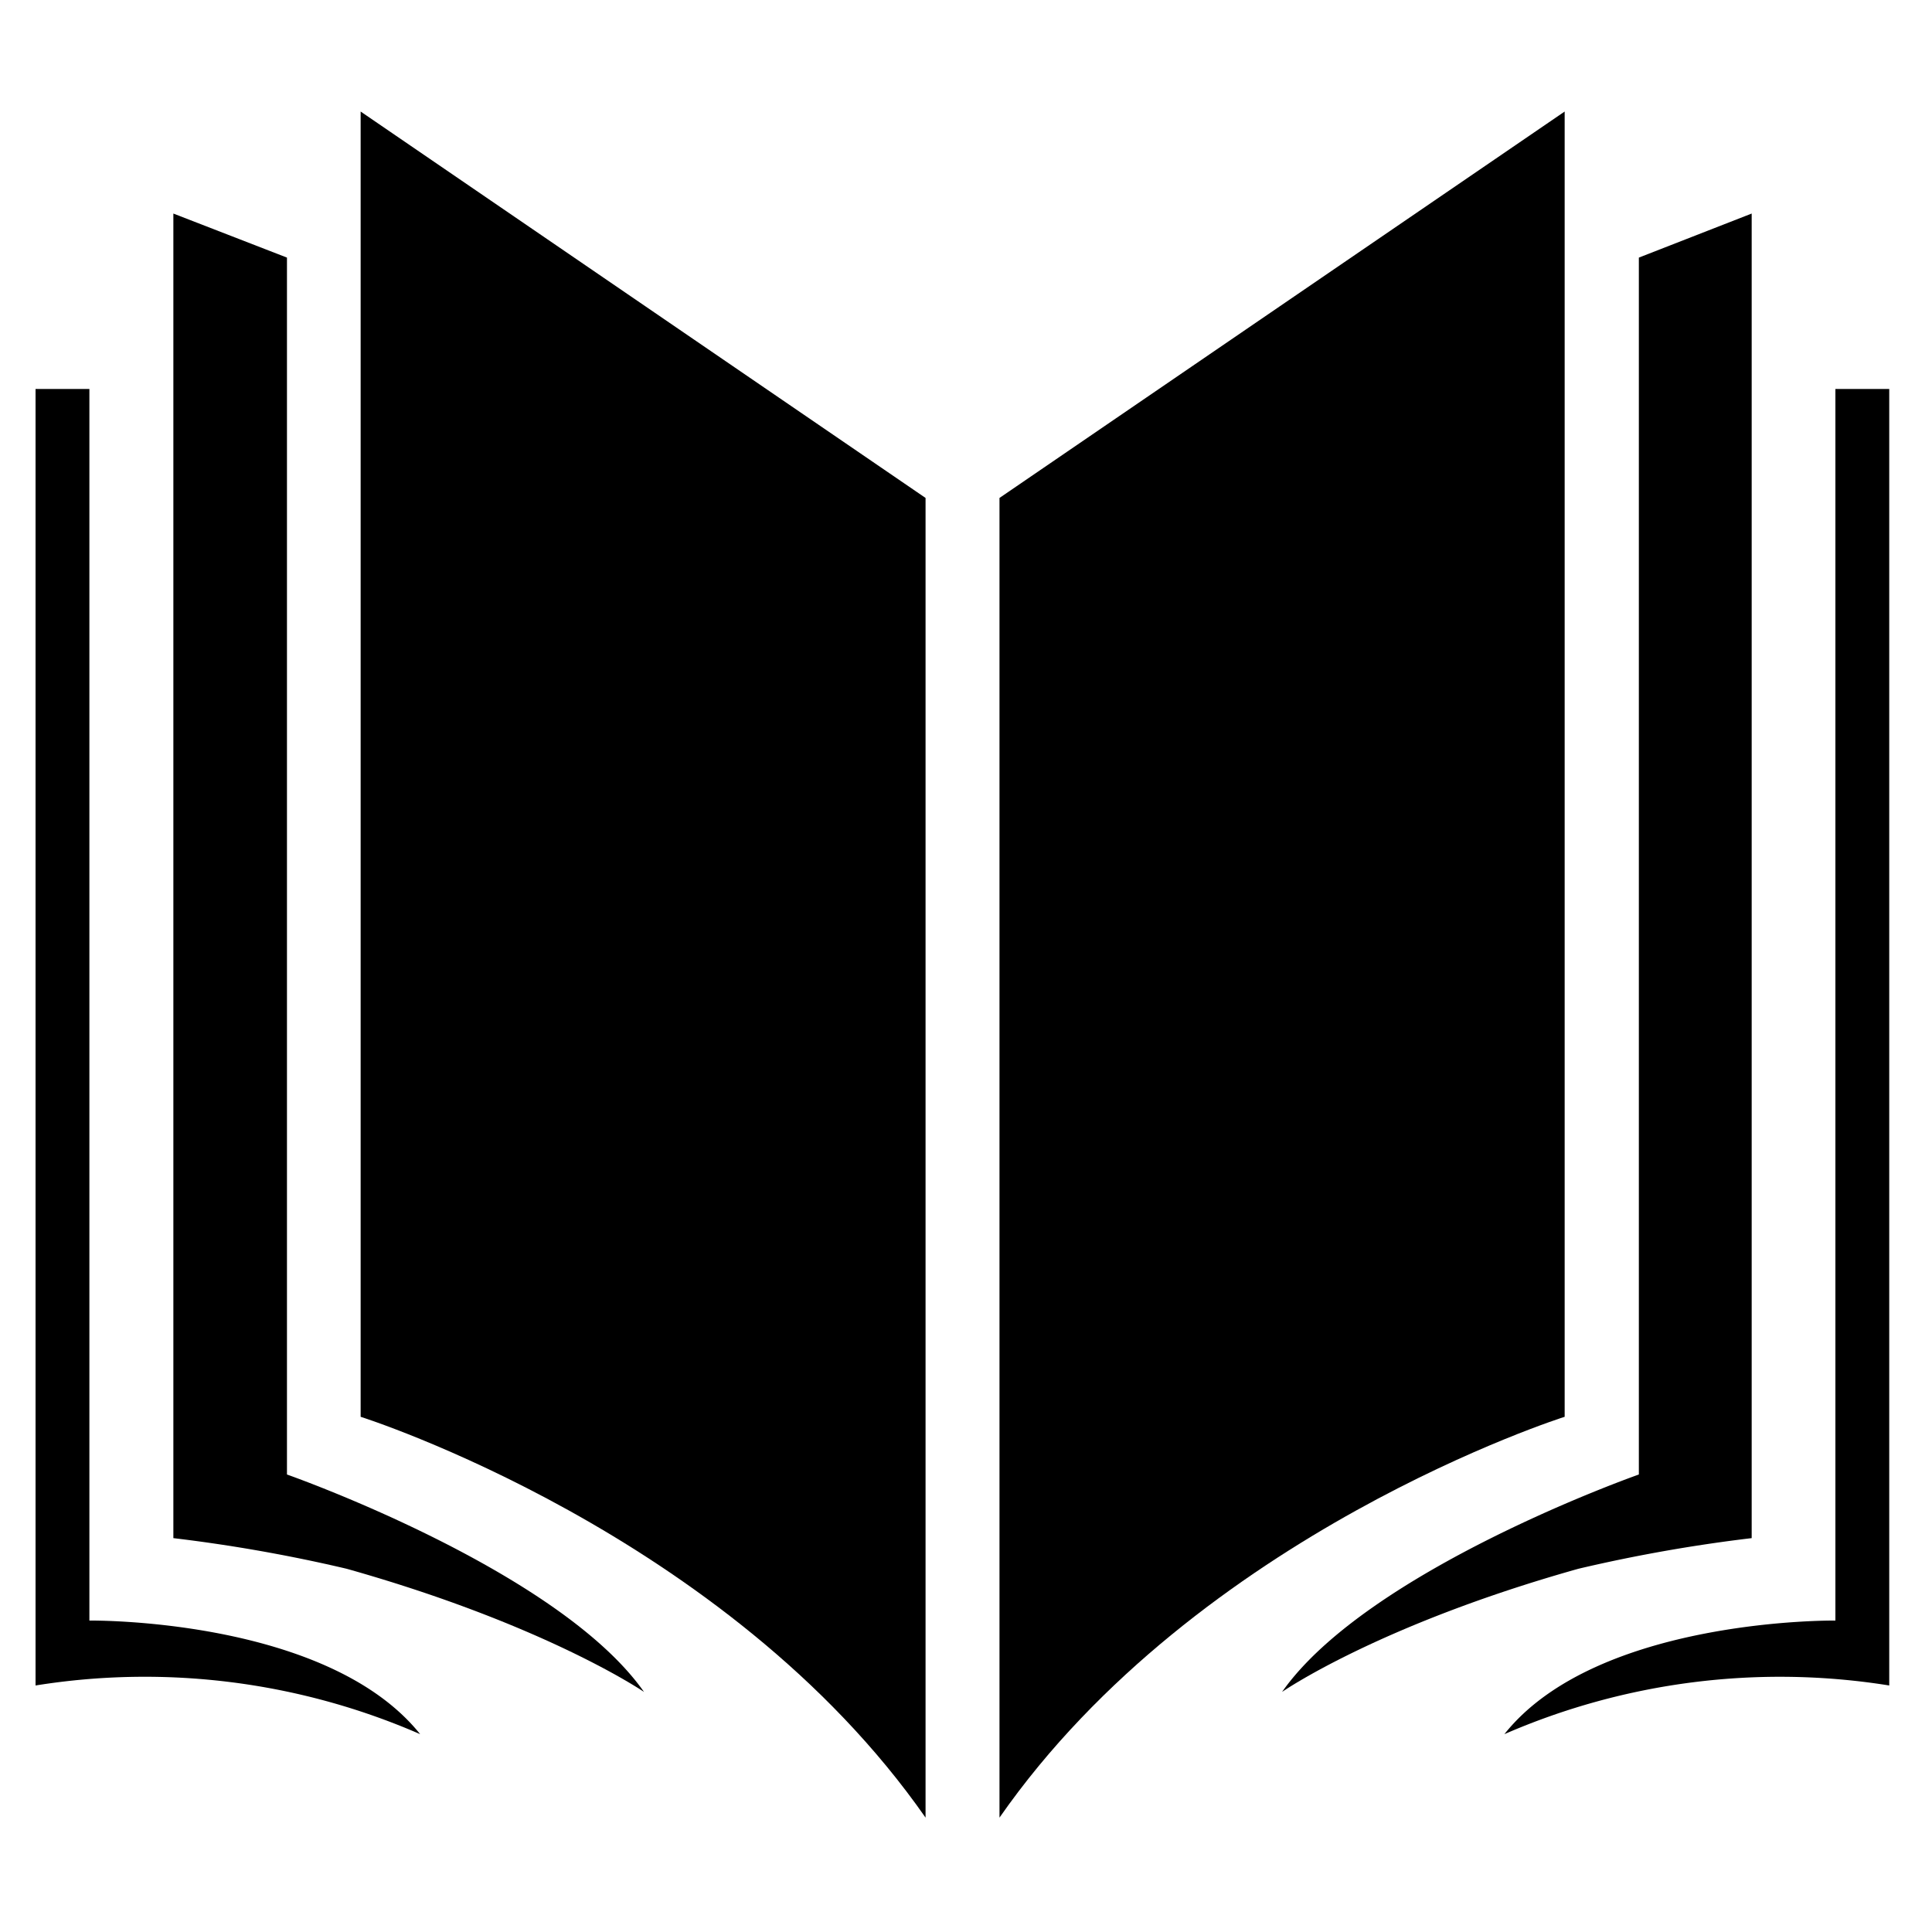
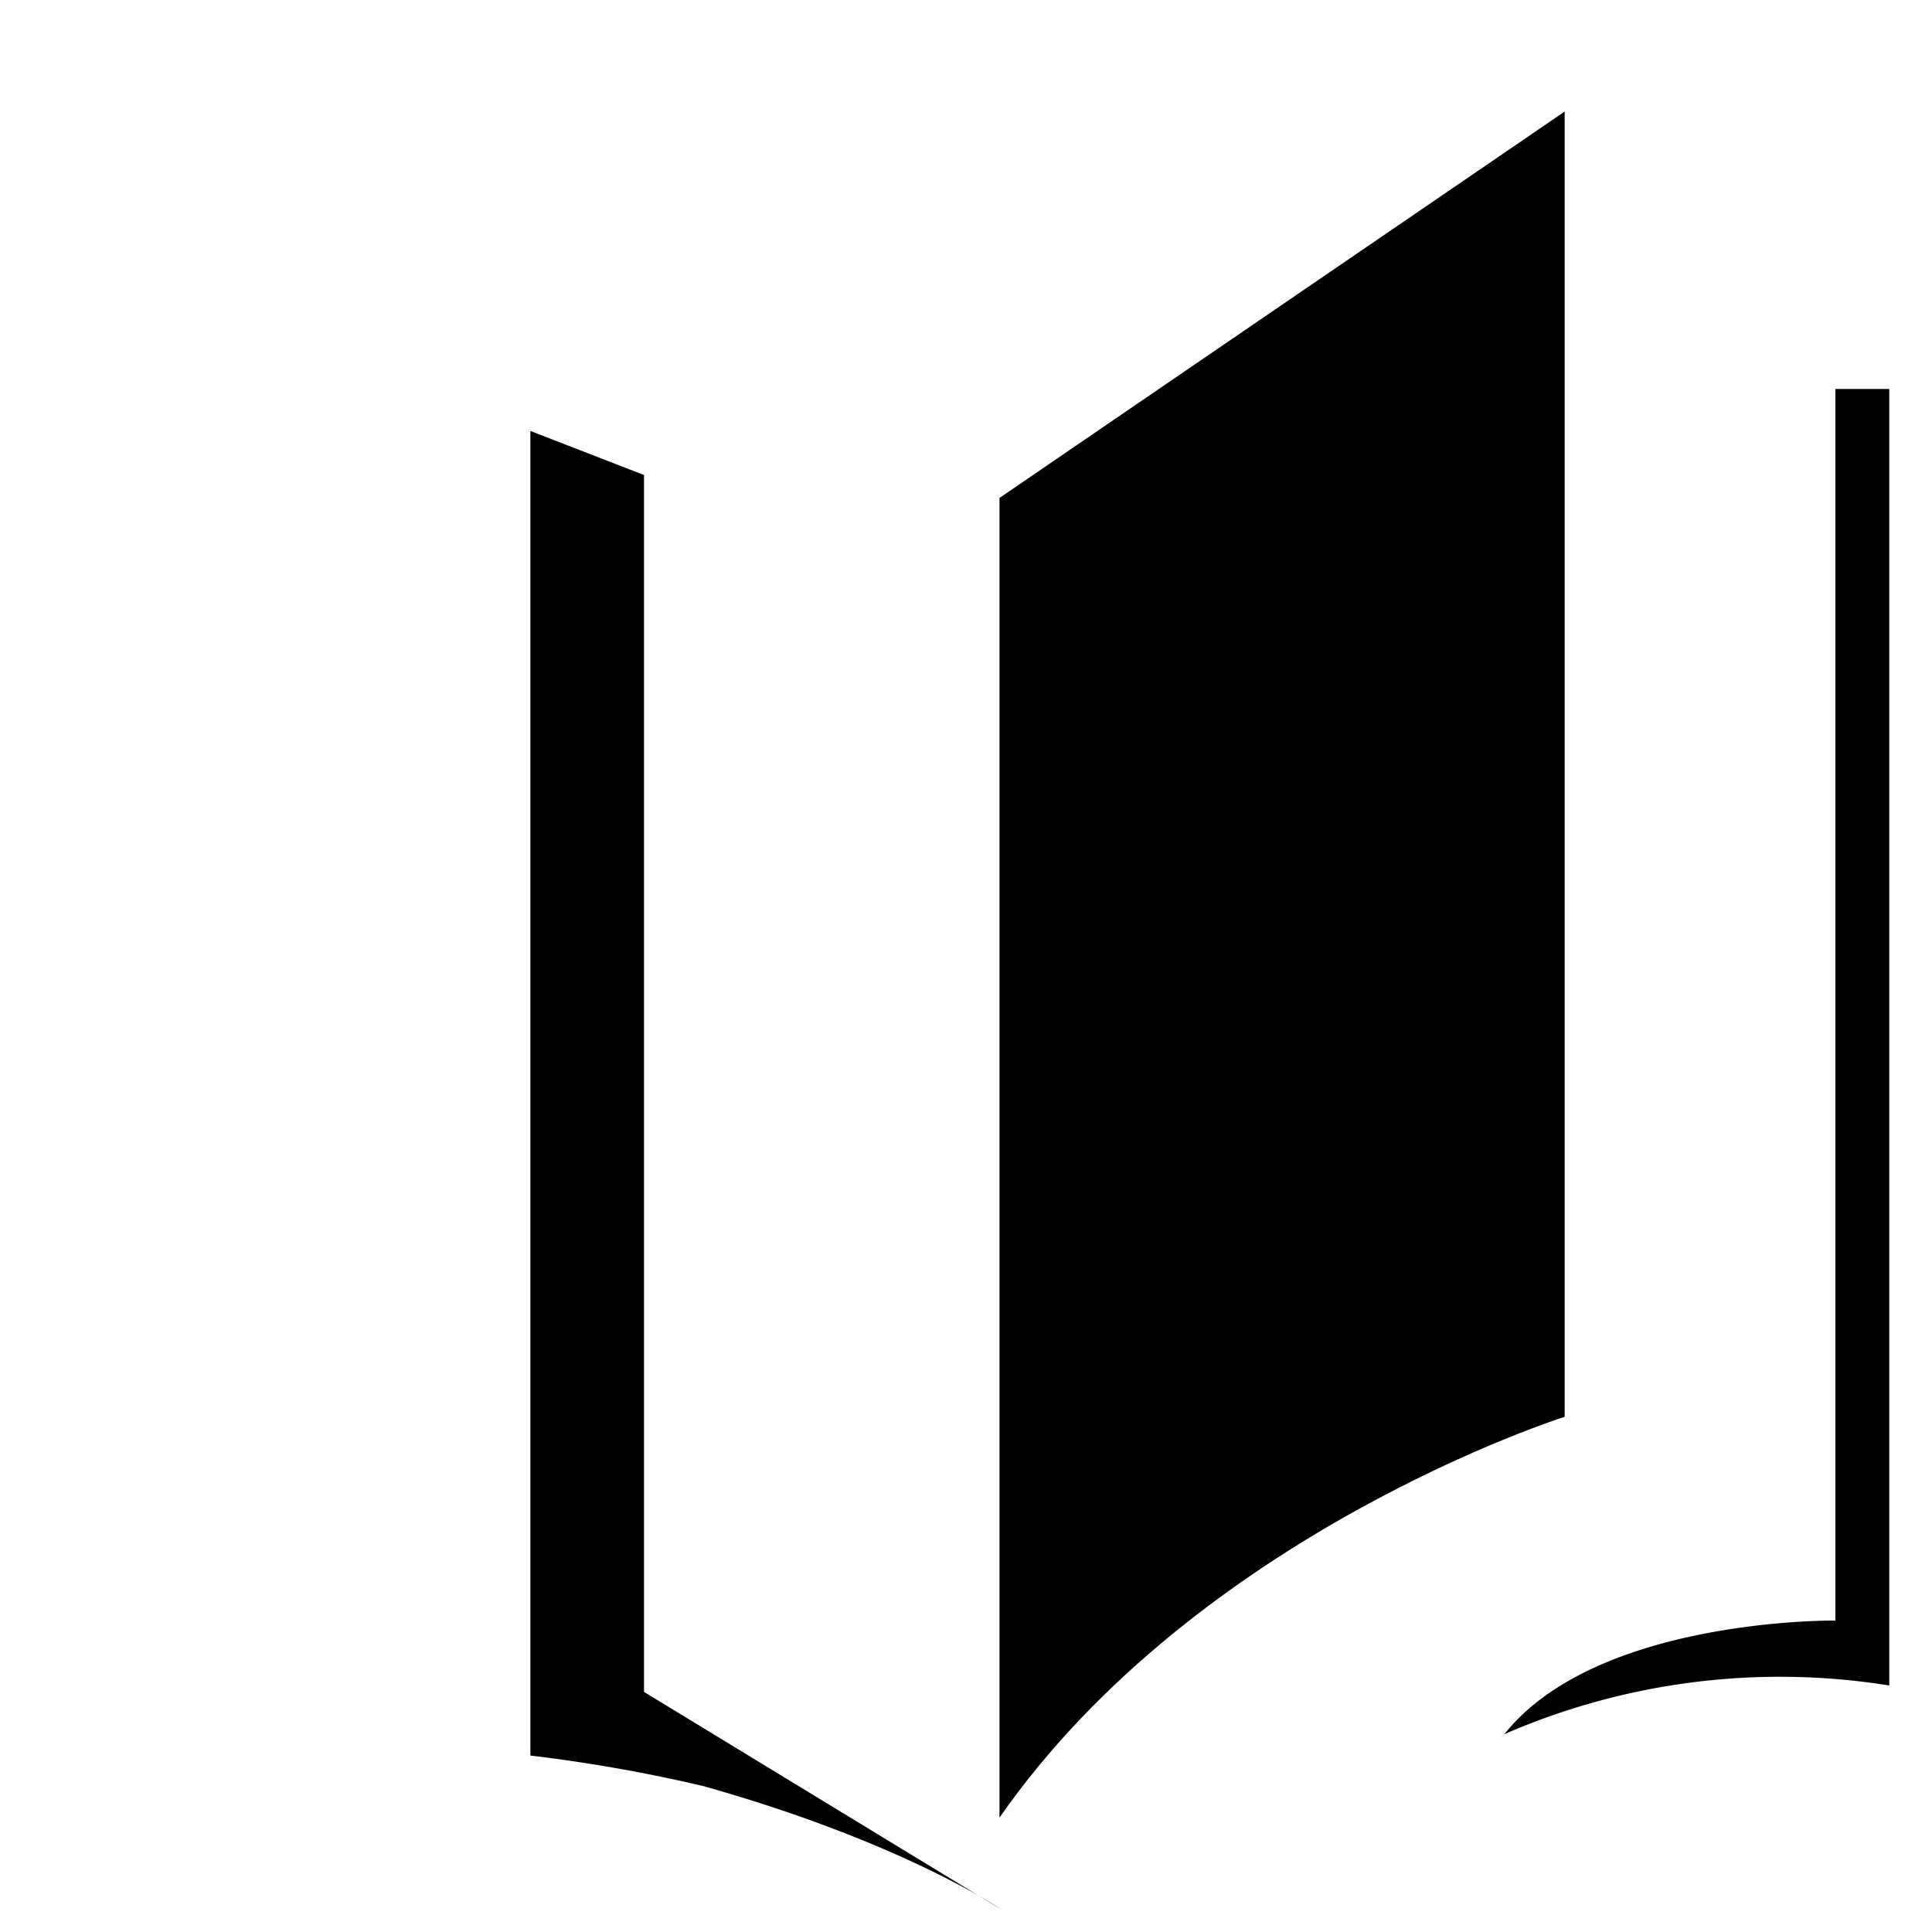
<svg xmlns="http://www.w3.org/2000/svg" height="75" viewBox="0 0 75 75" width="75">
-   <path d="m14 4.33 21.93 15v51.23c-7.72-11.07-21.93-15.56-21.93-15.56z" />
-   <path d="m16.31 67.32a26.76 26.76 0 0 0 -14.93-1.89v-50.33h2.09v47.81s9.21-.12 12.84 4.41z" />
-   <path d="m25 65.68c-3.34-4.75-13.86-8.44-13.86-8.44v-47.24l-4.41-1.71v51.42a60.68 60.68 0 0 1 6.73 1.19c7.74 2.18 11.54 4.78 11.54 4.78z" />
+   <path d="m25 65.68v-47.24l-4.41-1.71v51.42a60.68 60.68 0 0 1 6.73 1.19c7.74 2.18 11.54 4.78 11.54 4.78z" />
  <path d="m60.74 4.33-21.94 15v51.23c7.71-11.07 21.94-15.56 21.94-15.56z" />
  <path d="m58.4 67.32a26.81 26.81 0 0 1 14.94-1.89v-50.33h-2.09v47.81s-9.25-.12-12.85 4.41z" />
-   <path d="m49.77 65.68c3.34-4.75 13.85-8.44 13.85-8.44v-47.24l4.38-1.71v51.42a60.68 60.68 0 0 0 -6.73 1.19c-7.76 2.18-11.5 4.78-11.5 4.78z" />
</svg>